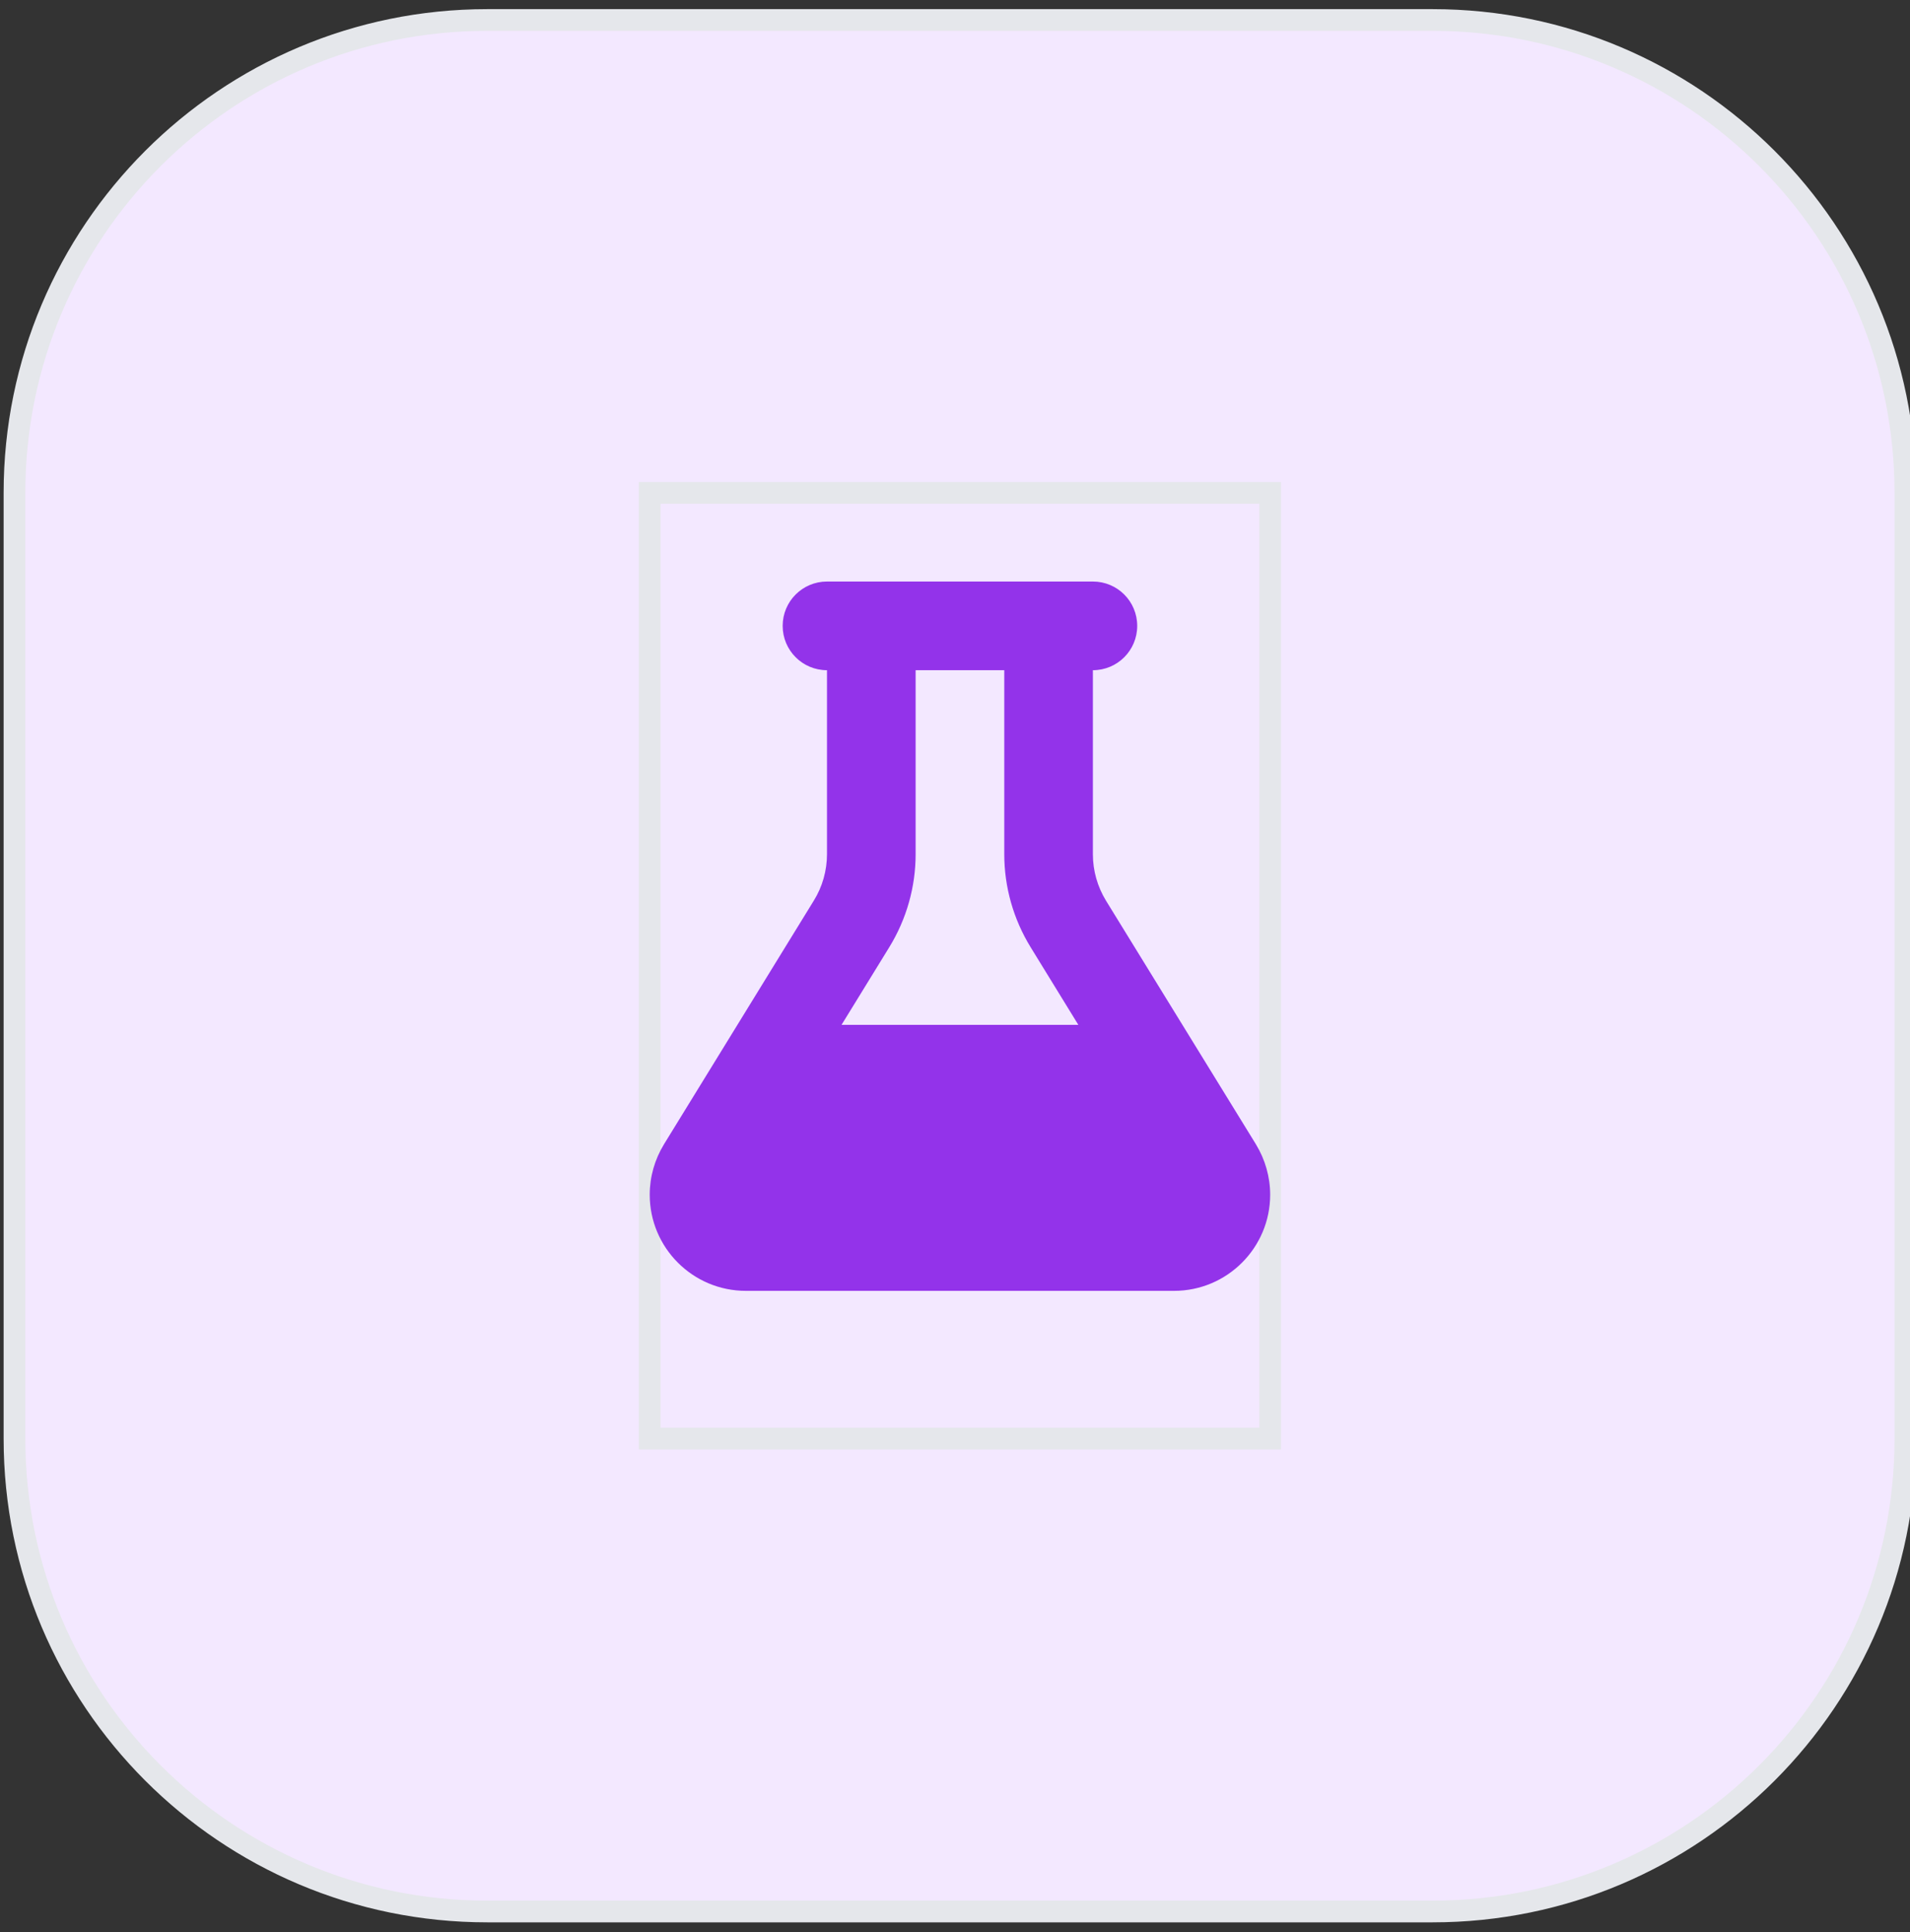
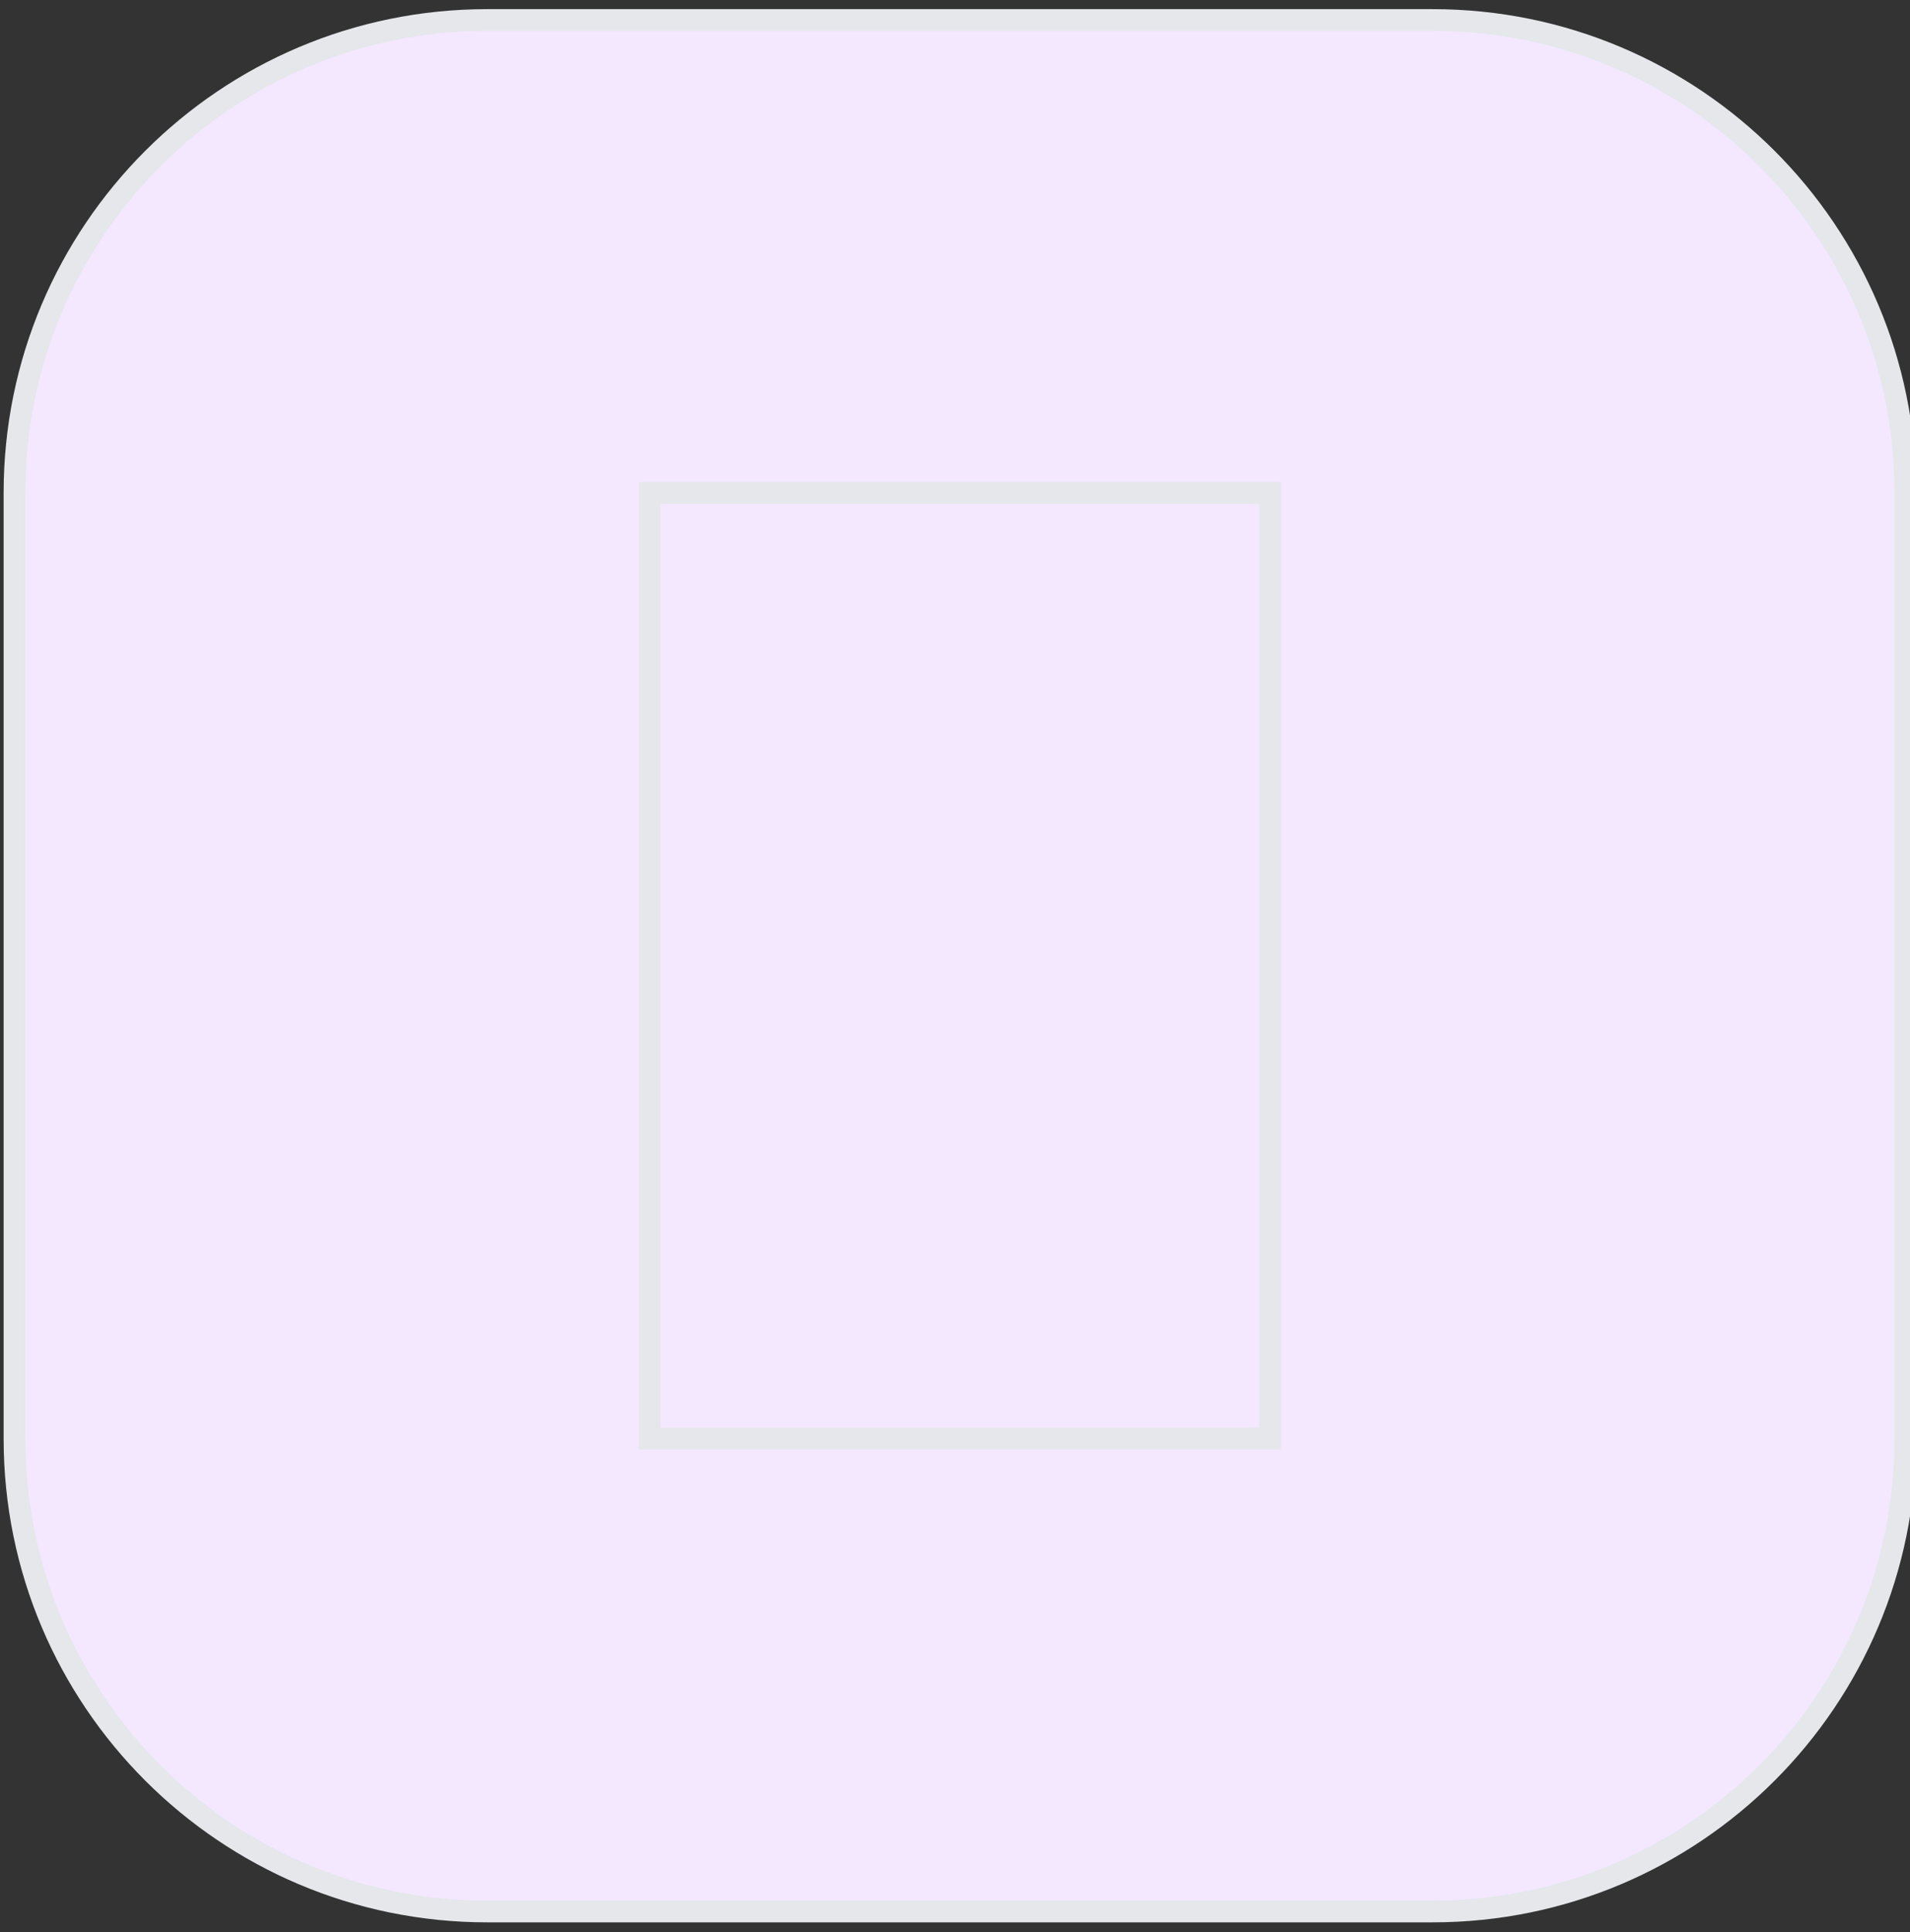
<svg xmlns="http://www.w3.org/2000/svg" width="88" height="89" viewBox="0 0 88 89" fill="none">
  <rect x="0" y="0" width="88" height="89" fill="#333333" stroke="none" />
  <path d="M66.007 0.921C78.036 0.921 87.787 10.672 87.787 22.701V66.261C87.787 78.29 78.036 88.041 66.007 88.041H22.447C10.418 88.041 0.667 78.29 0.667 66.261V22.701C0.667 10.672 10.418 0.921 22.447 0.921H66.007Z" fill="#F3E8FF" />
-   <path d="M66.007 0.921C78.036 0.921 87.787 10.672 87.787 22.701V66.261C87.787 78.29 78.036 88.041 66.007 88.041H22.447C10.418 88.041 0.667 78.29 0.667 66.261V22.701C0.667 10.672 10.418 0.921 22.447 0.921H66.007Z" stroke="#E5E7EB" />
+   <path d="M66.007 0.921C78.036 0.921 87.787 10.672 87.787 22.701V66.261C87.787 78.29 78.036 88.041 66.007 88.041H22.447C10.418 88.041 0.667 78.29 0.667 66.261V22.701C0.667 10.672 10.418 0.921 22.447 0.921H66.007" stroke="#E5E7EB" />
  <path d="M58.52 66.261H29.935V22.702H58.52V66.261Z" stroke="#E5E7EB" />
  <g clip-path="url(#clip0_127_1099)">
-     <path d="M48.311 26.785H40.144H38.102C36.973 26.785 36.06 27.698 36.06 28.827C36.06 29.956 36.973 30.869 38.102 30.869V39.343C38.102 40.096 37.892 40.842 37.496 41.48L30.592 52.704C30.164 53.406 29.935 54.204 29.935 55.027C29.935 57.471 31.919 59.455 34.363 59.455H54.093C56.536 59.455 58.521 57.471 58.521 55.027C58.521 54.21 58.291 53.406 57.864 52.704L50.959 41.487C50.564 40.842 50.353 40.102 50.353 39.349V30.869C51.483 30.869 52.395 29.956 52.395 28.827C52.395 27.698 51.483 26.785 50.353 26.785H48.311ZM42.186 39.343V30.869H46.27V39.343C46.27 40.855 46.691 42.335 47.482 43.624L49.683 47.204H38.772L40.974 43.624C41.765 42.335 42.186 40.855 42.186 39.343Z" fill="#9333EA" />
-   </g>
+     </g>
  <defs>
    <clipPath id="clip0_127_1099">
-       <path d="M29.935 26.785H58.521V59.455H29.935V26.785Z" fill="white" />
-     </clipPath>
+       </clipPath>
  </defs>
</svg>